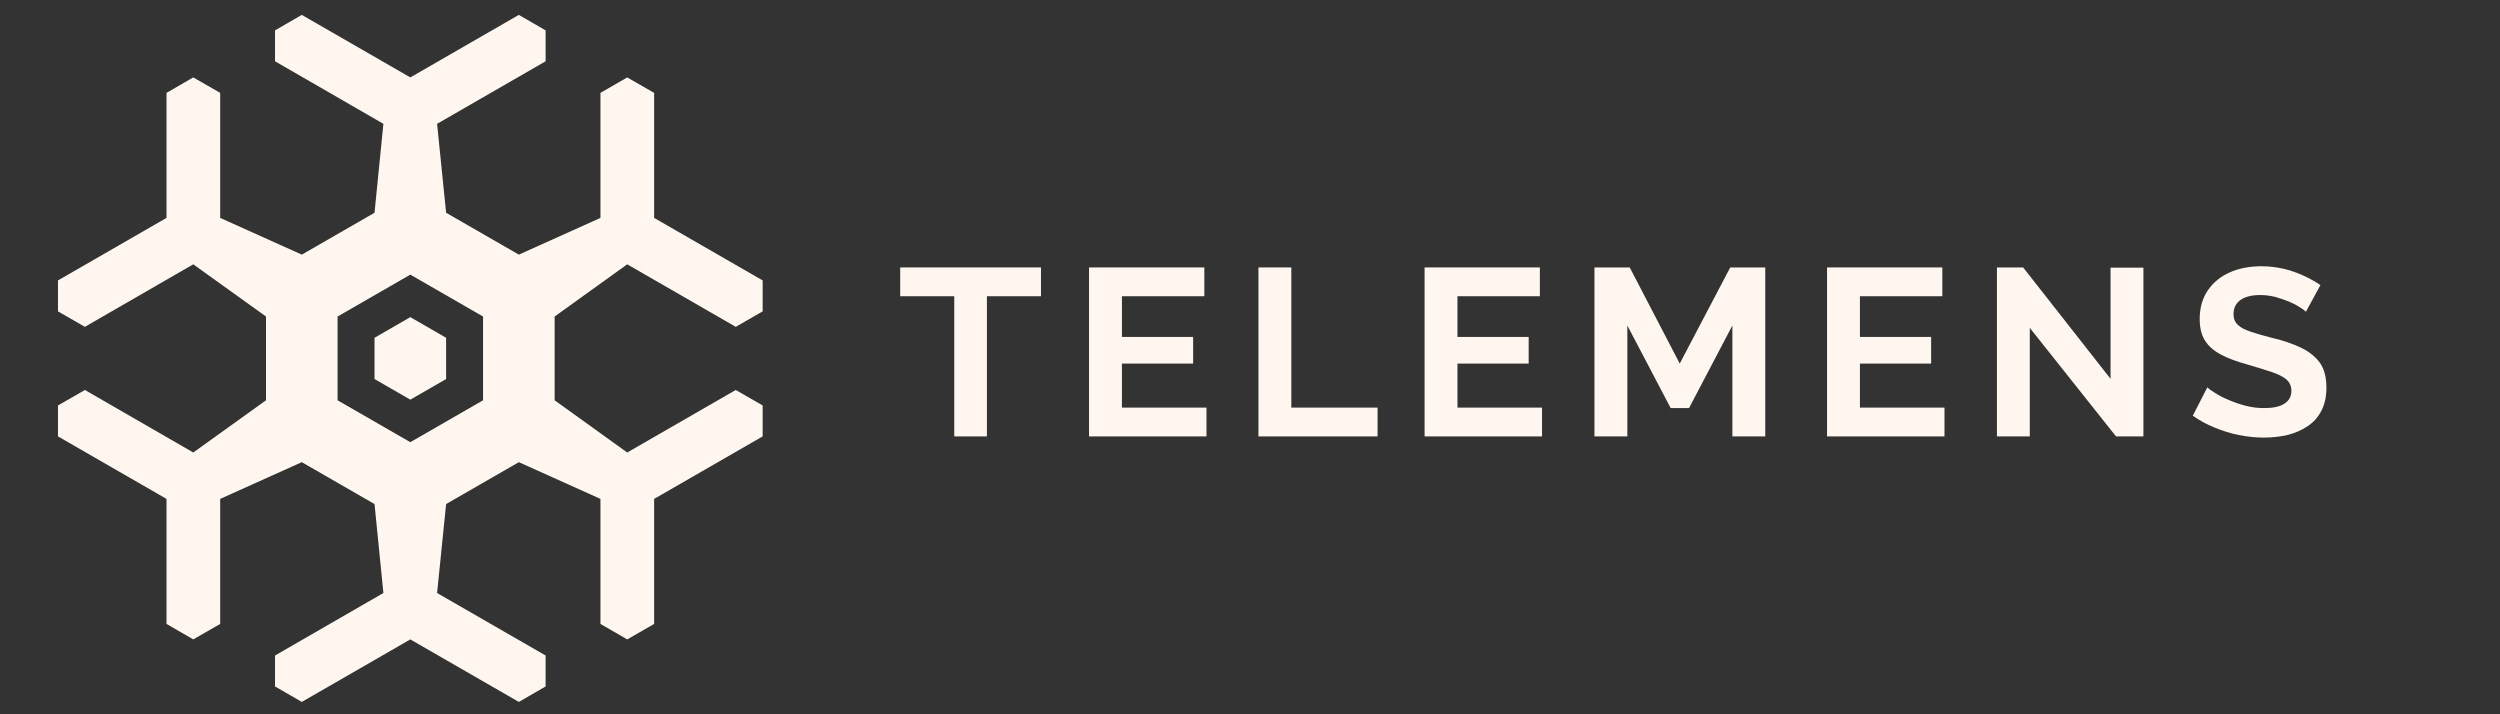
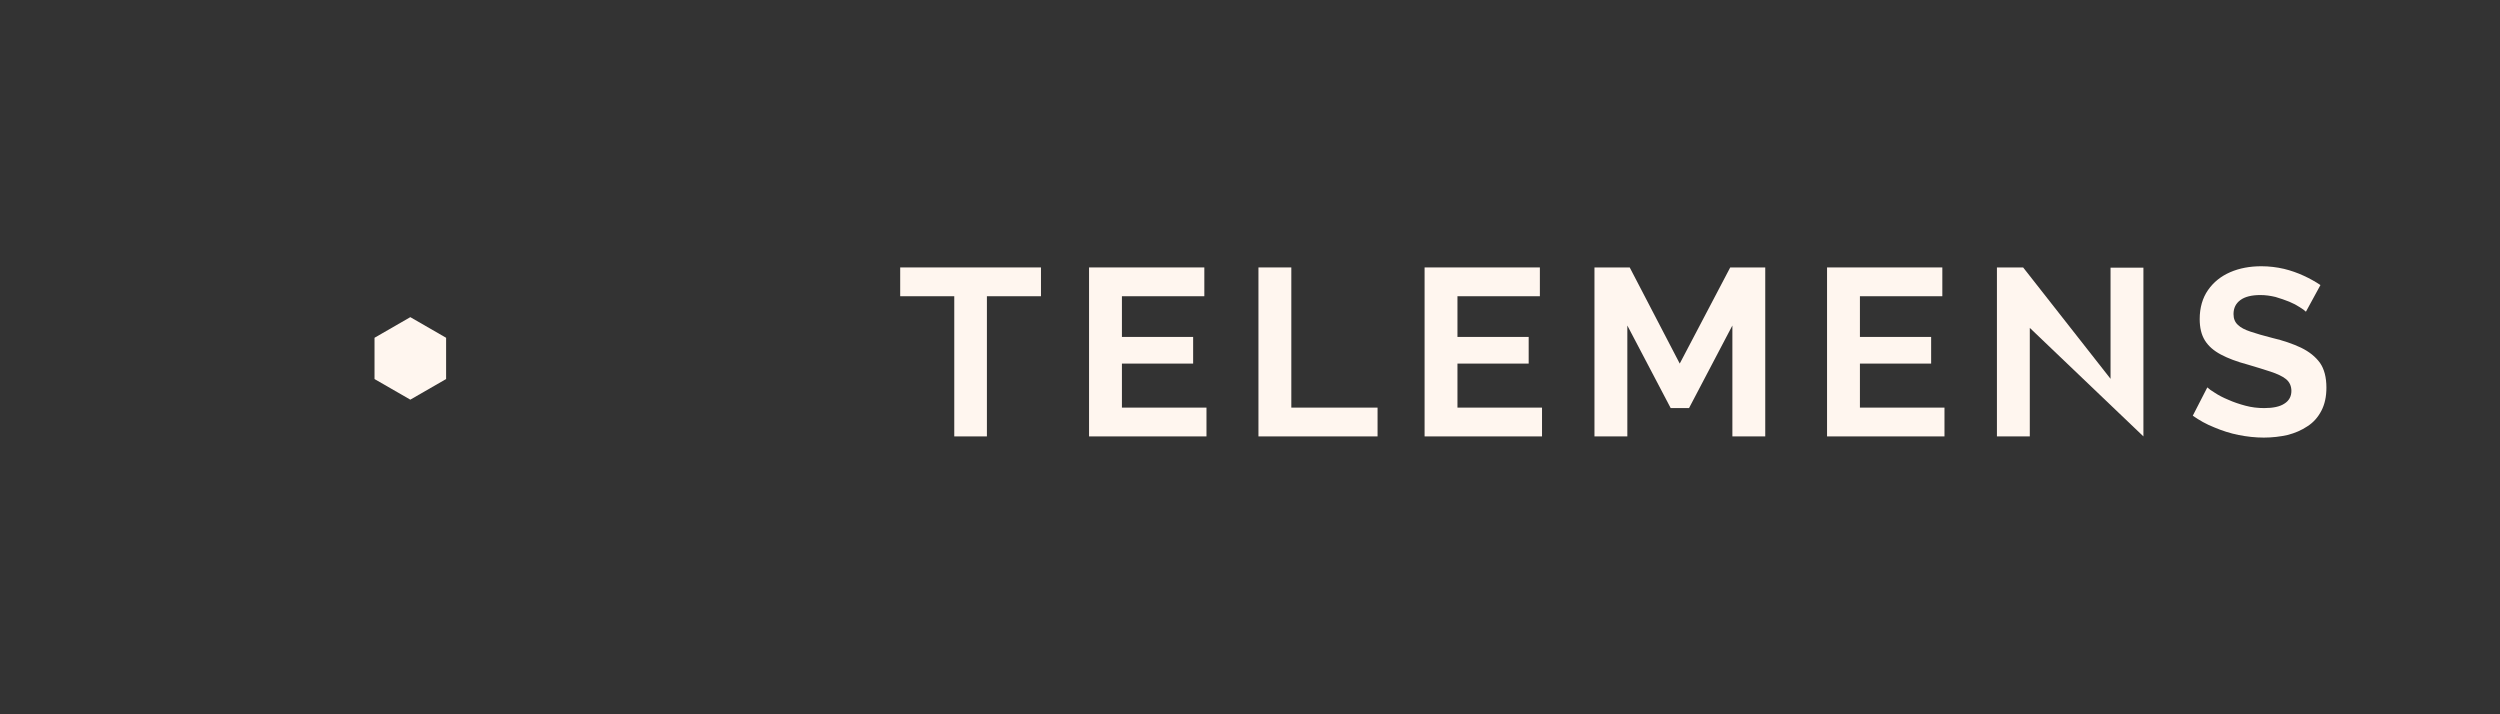
<svg xmlns="http://www.w3.org/2000/svg" xmlns:ns1="http://www.serif.com/" width="1750" height="500.001" viewBox="0 0 1750 500.001" version="1.1" xml:space="preserve" style="clip-rule:evenodd;fill-rule:evenodd;stroke-linejoin:round;stroke-miterlimit:2" id="svg13">
  <rect x="0" y="0" width="1750" height="500.001" fill="#333333" stroke="none" />
  <defs id="defs13" />
  <g transform="translate(-11916.533,-2908.226)" id="g13">
    <g id="Logo-Name-no-slogan" ns1:id="Logo Name no slogan" transform="matrix(3.036,0,0,1.433,-23659.8,-2316.46)">
      <rect x="11718.7" y="3644.96" width="576.443" height="348.822" style="fill:none" id="rect1" />
      <g transform="matrix(1.429,0,0,1,-5022.28,0)" id="g3">
        <g transform="matrix(0.231,0,0,0.698,9224.15,527.335)" id="g1">
          <path d="m 11068.6,4689.92 -25,14.44 v 28.88 l 25,14.43 25,-14.43 v -28.88 z" style="fill:#fff6ef" id="path1" />
        </g>
        <g transform="matrix(0.231,0,0,0.698,9224.15,527.335)" id="g2">
-           <path d="m 10967.8,4689.48 c 0,0 -50.8,-36.53 -50.8,-36.53 l -75.7,43.75 -18.8,-10.83 v -21.65 l 75.8,-43.75 v -65.85 0 -21.65 l 18.7,-10.82 18.8,10.82 v 21.65 0 65.85 l 57,25.71 c 0,0 50.8,-29.31 50.8,-29.31 0,0 6.2,-62.25 6.2,-62.25 l -75.7,-43.75 v -21.64 l 18.7,-10.83 75.8,43.75 75.8,-43.75 18.7,10.82 v 21.65 l -75.8,43.75 c 0,0 6.3,62.25 6.3,62.25 l 50.8,29.31 c 0,0 57,-25.71 57,-25.71 v -87.5 l 18.7,-10.82 18.8,10.82 v 87.5 c 0,0 75.8,43.75 75.8,43.75 v 21.65 l -18.8,10.83 -75.8,-43.75 -50.7,36.53 v 58.63 l 50.7,36.54 75.8,-43.75 18.8,10.82 v 21.65 l -75.8,43.75 c 0,0 0,87.5 0,87.5 l -18.8,10.83 -18.7,-10.83 v -87.5 c 0,0 -57,-25.71 -57,-25.71 l -50.8,29.32 c 0,0 -6.3,62.25 -6.3,62.25 l 75.8,43.74 v 21.65 l -18.7,10.83 -75.8,-43.75 -75.8,43.75 -18.7,-10.83 v -21.65 l 75.7,-43.74 -6.2,-62.25 -50.8,-29.31 -57,25.7 v 87.5 l -18.8,10.83 -18.7,-10.83 v -87.5 c 0,0 -75.8,-43.75 -75.8,-43.75 v -21.65 l 18.8,-10.82 75.7,43.75 50.8,-36.54 z m 151.6,0 c 0,0 0,58.63 0,58.63 l -50.8,29.32 c 0,0 -50.8,-29.32 -50.8,-29.32 0,0 0,-58.63 0,-58.63 l 50.8,-29.31 z" style="fill:#fff6ef" id="path2" />
-         </g>
+           </g>
      </g>
      <g transform="matrix(1.079,0,0,2.284,-1701.96,-4724.8)" id="g12">
        <g transform="matrix(50.899,0,0,50.899,12629.2,3758.3)" id="g4">
          <path d="M 0.605,-0.589 H 0.378 V 0 H 0.241 V -0.589 H 0.014 V -0.71 h 0.591 z" style="fill:#fff6ef;fill-rule:nonzero" id="path3" />
        </g>
        <g transform="matrix(50.899,0,0,50.899,12666.5,3758.3)" id="g5">
          <path d="M 0.567,-0.121 V 0 H 0.074 v -0.71 h 0.484 v 0.121 H 0.212 v 0.171 h 0.299 v 0.112 H 0.212 v 0.185 z" style="fill:#fff6ef;fill-rule:nonzero" id="path4" />
        </g>
        <g transform="matrix(50.899,0,0,50.899,12702.7,3758.3)" id="g6">
          <path d="m 0.074,0 v -0.71 h 0.138 v 0.589 H 0.574 V 0 Z" style="fill:#fff6ef;fill-rule:nonzero" id="path5" />
        </g>
        <g transform="matrix(50.899,0,0,50.899,12738.2,3758.3)" id="g7">
          <path d="M 0.567,-0.121 V 0 H 0.074 v -0.71 h 0.484 v 0.121 H 0.212 v 0.171 h 0.299 v 0.112 H 0.212 v 0.185 z" style="fill:#fff6ef;fill-rule:nonzero" id="path6" />
        </g>
        <g transform="matrix(50.899,0,0,50.899,12774.5,3758.3)" id="g8">
          <path d="M 0.653,0 V -0.466 L 0.471,-0.119 H 0.394 L 0.212,-0.466 V 0 H 0.074 v -0.71 h 0.148 l 0.21,0.404 0.212,-0.404 H 0.791 V 0 Z" style="fill:#fff6ef;fill-rule:nonzero" id="path7" />
        </g>
        <g transform="matrix(50.899,0,0,50.899,12824.2,3758.3)" id="g9">
          <path d="M 0.567,-0.121 V 0 H 0.074 v -0.71 h 0.484 v 0.121 H 0.212 v 0.171 h 0.299 v 0.112 H 0.212 v 0.185 z" style="fill:#fff6ef;fill-rule:nonzero" id="path8" />
        </g>
        <g transform="matrix(50.899,0,0,50.899,12860.5,3758.3)" id="g10">
-           <path d="M 0.212,-0.456 V 0 H 0.074 v -0.71 h 0.11 l 0.367,0.468 V -0.709 H 0.689 V 0 H 0.574 Z" style="fill:#fff6ef;fill-rule:nonzero" id="path9" />
+           <path d="M 0.212,-0.456 V 0 H 0.074 v -0.71 h 0.11 l 0.367,0.468 V -0.709 H 0.689 V 0 Z" style="fill:#fff6ef;fill-rule:nonzero" id="path9" />
        </g>
        <g transform="matrix(50.899,0,0,50.899,12905,3758.3)" id="g11">
          <path d="M 0.497,-0.524 C 0.492,-0.529 0.484,-0.535 0.471,-0.543 0.459,-0.551 0.444,-0.559 0.427,-0.566 0.409,-0.573 0.39,-0.58 0.369,-0.586 0.348,-0.591 0.327,-0.594 0.306,-0.594 c -0.037,0 -0.065,0.007 -0.084,0.021 -0.019,0.014 -0.029,0.033 -0.029,0.059 0,0.019 0.006,0.034 0.018,0.045 0.012,0.012 0.03,0.021 0.054,0.029 0.024,0.008 0.054,0.017 0.09,0.026 0.047,0.011 0.087,0.025 0.121,0.041 0.035,0.017 0.061,0.038 0.08,0.064 0.018,0.026 0.027,0.061 0.027,0.104 0,0.038 -0.007,0.07 -0.021,0.097 C 0.548,-0.081 0.529,-0.059 0.504,-0.043 0.479,-0.026 0.451,-0.014 0.42,-0.006 0.389,0.001 0.355,0.005 0.32,0.005 0.285,0.005 0.249,0.001 0.214,-0.006 0.179,-0.013 0.145,-0.024 0.112,-0.038 0.079,-0.051 0.049,-0.068 0.022,-0.087 l 0.061,-0.119 c 0.006,0.006 0.017,0.014 0.032,0.023 0.015,0.01 0.034,0.02 0.056,0.029 0.022,0.01 0.046,0.018 0.072,0.025 0.026,0.007 0.052,0.01 0.079,0.01 0.037,0 0.066,-0.006 0.085,-0.019 0.019,-0.012 0.029,-0.03 0.029,-0.053 0,-0.021 -0.008,-0.038 -0.023,-0.05 C 0.398,-0.253 0.376,-0.263 0.349,-0.272 0.322,-0.281 0.289,-0.291 0.252,-0.302 0.207,-0.314 0.17,-0.328 0.14,-0.344 0.11,-0.36 0.088,-0.379 0.073,-0.403 0.058,-0.427 0.051,-0.457 0.051,-0.493 c 0,-0.048 0.012,-0.089 0.035,-0.122 0.023,-0.033 0.054,-0.058 0.093,-0.075 0.039,-0.017 0.083,-0.025 0.131,-0.025 0.033,0 0.065,0.004 0.095,0.011 0.029,0.007 0.057,0.017 0.083,0.029 0.026,0.012 0.049,0.025 0.07,0.039 z" style="fill:#fff6ef;fill-rule:nonzero" id="path10" />
        </g>
      </g>
    </g>
    <g id="hexaselect">
        </g>
  </g>
</svg>